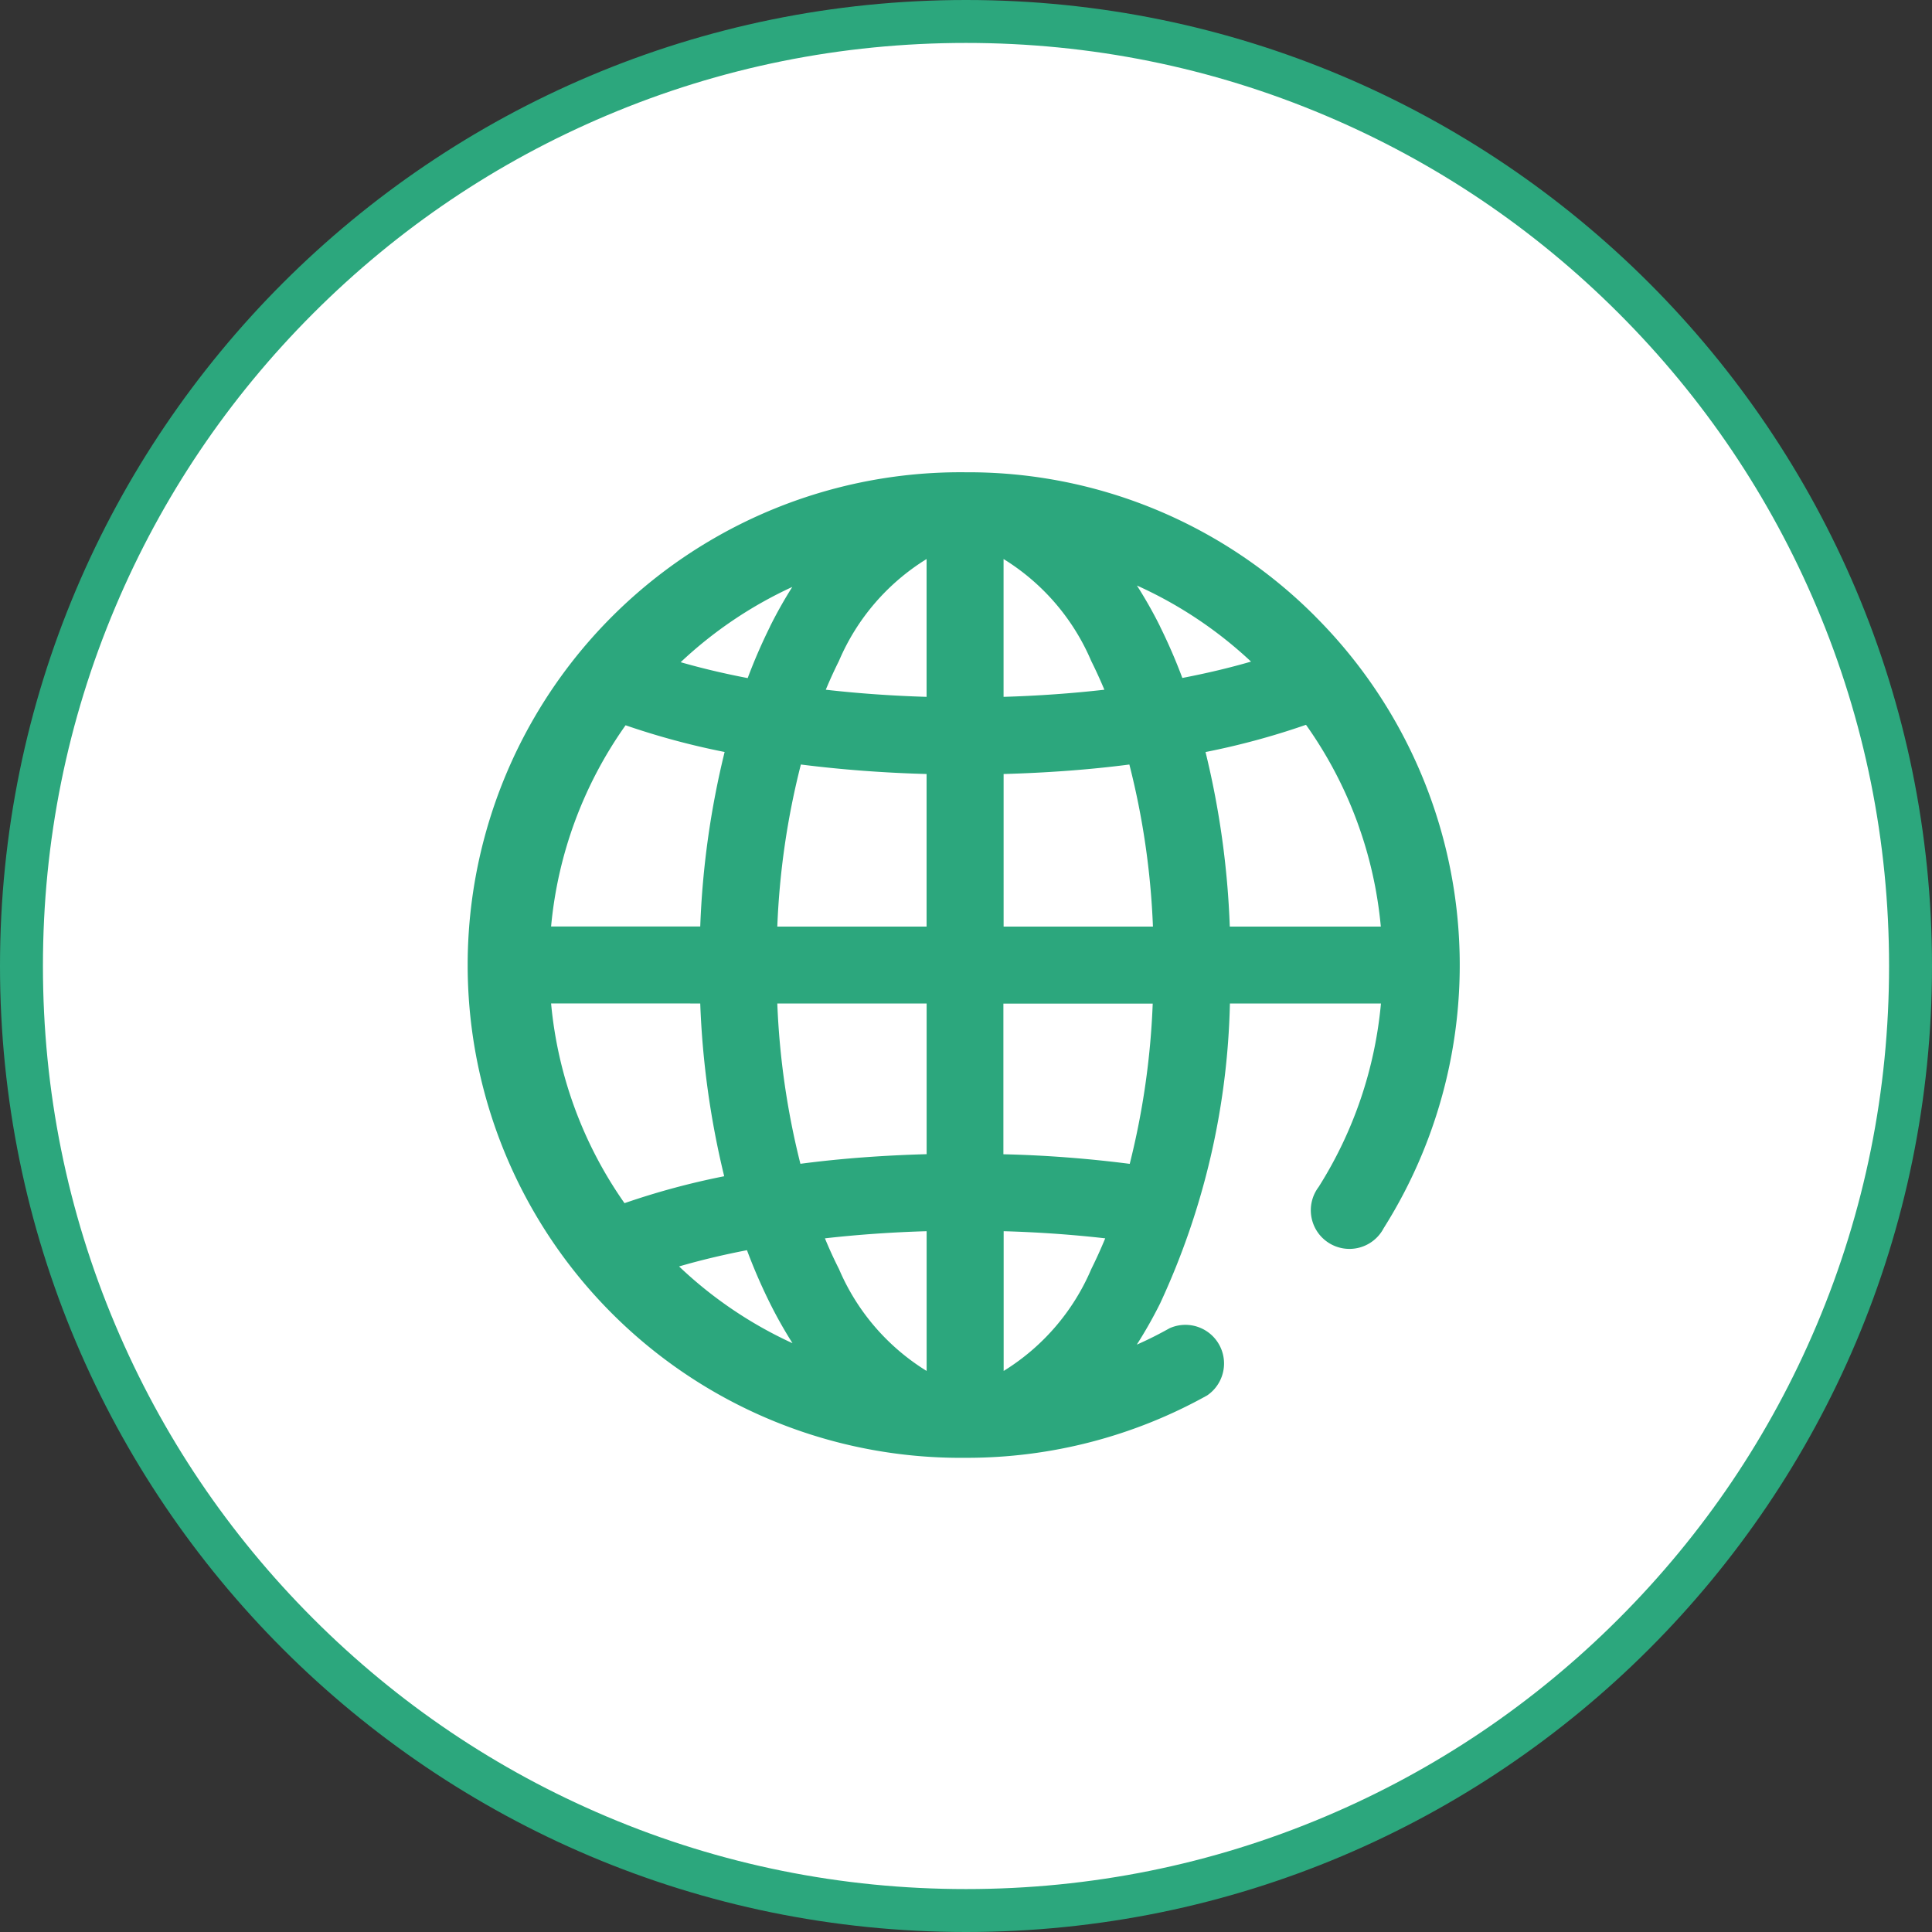
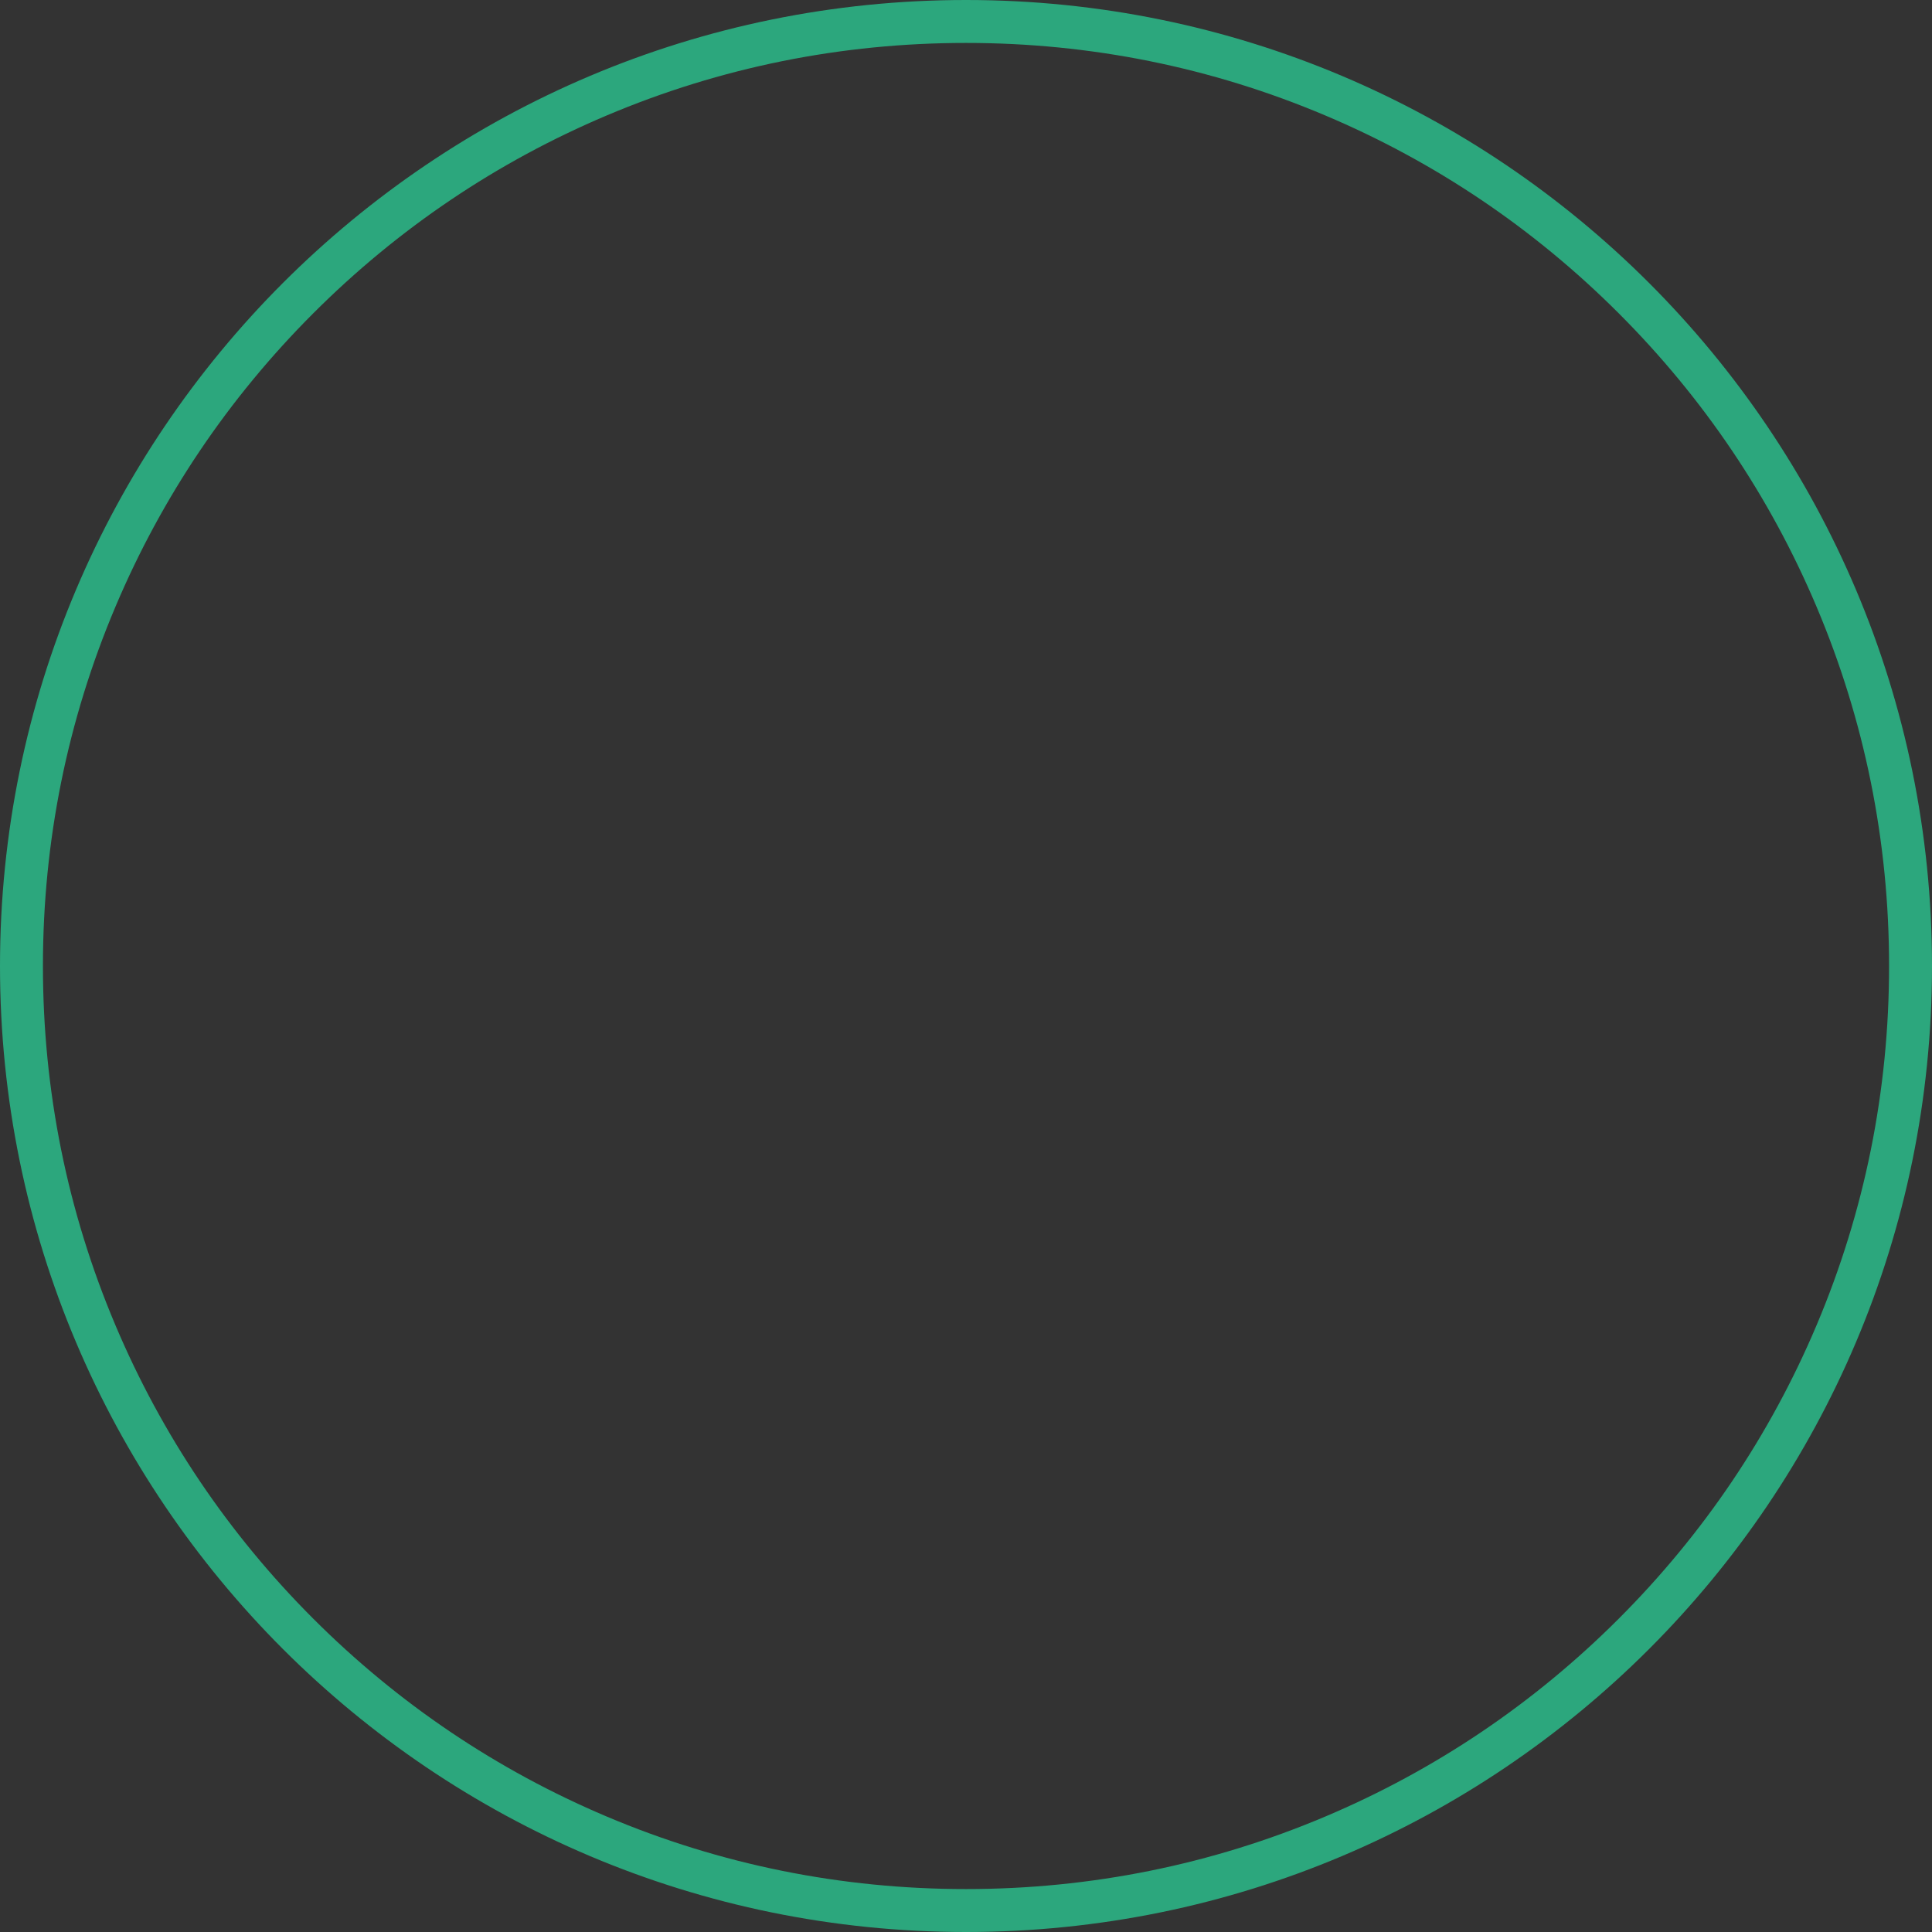
<svg xmlns="http://www.w3.org/2000/svg" width="45" height="45" viewBox="0 0 45 45">
  <rect x="0" y="0" width="45" height="45" fill="#333333" stroke="none" />
  <g id="Group_5614" data-name="Group 5614" transform="translate(-580 -1931)">
    <g id="Group_238" data-name="Group 238" transform="translate(580 1931)">
      <g id="Path_404" data-name="Path 404" fill="#fff">
-         <path d="M 22.5 44.5 C 19.53 44.5 16.649 43.918 13.937 42.771 C 11.317 41.663 8.964 40.077 6.944 38.056 C 4.923 36.036 3.337 33.683 2.229 31.063 C 1.082 28.351 0.5 25.47 0.5 22.5 C 0.5 19.53 1.082 16.649 2.229 13.937 C 3.337 11.317 4.923 8.964 6.944 6.944 C 8.964 4.923 11.317 3.337 13.937 2.229 C 16.649 1.082 19.53 0.5 22.5 0.5 C 25.47 0.5 28.351 1.082 31.063 2.229 C 33.683 3.337 36.036 4.923 38.056 6.944 C 40.077 8.964 41.663 11.317 42.771 13.937 C 43.918 16.649 44.5 19.53 44.5 22.5 C 44.5 25.47 43.918 28.351 42.771 31.063 C 41.663 33.683 40.077 36.036 38.056 38.056 C 36.036 40.077 33.683 41.663 31.063 42.771 C 28.351 43.918 25.47 44.5 22.5 44.5 Z" stroke="none" />
        <path d="M 22.5 1 C 19.597 1 16.782 1.568 14.132 2.689 C 11.571 3.772 9.272 5.322 7.297 7.297 C 5.322 9.272 3.772 11.571 2.689 14.132 C 1.568 16.782 1 19.597 1 22.5 C 1 25.403 1.568 28.218 2.689 30.868 C 3.772 33.429 5.322 35.728 7.297 37.703 C 9.272 39.678 11.571 41.228 14.132 42.311 C 16.782 43.432 19.597 44 22.5 44 C 25.403 44 28.218 43.432 30.868 42.311 C 33.429 41.228 35.728 39.678 37.703 37.703 C 39.678 35.728 41.228 33.429 42.311 30.868 C 43.432 28.218 44 25.403 44 22.5 C 44 19.597 43.432 16.782 42.311 14.132 C 41.228 11.571 39.678 9.272 37.703 7.297 C 35.728 5.322 33.429 3.772 30.868 2.689 C 28.218 1.568 25.403 1 22.5 1 M 22.5 0 C 34.926 0 45 10.074 45 22.5 C 45 34.926 34.926 45 22.5 45 C 10.074 45 0 34.926 0 22.5 C 0 10.074 10.074 0 22.5 0 Z" stroke="none" fill="#2ca77d" />
      </g>
    </g>
-     <path id="Path_4466" data-name="Path 4466" d="M255.639,239.4a11.4,11.4,0,0,0-8.116-3.361h-.045a11.478,11.478,0,1,0,0,22.955h.045a11.488,11.488,0,0,0,5.594-1.453.9.9,0,0,0-.875-1.565c-.249.139-.5.267-.764.382a10.275,10.275,0,0,0,.543-.959,17.482,17.482,0,0,0,1.626-6.986h3.518a9.632,9.632,0,0,1-1.452,4.273.9.9,0,1,0,1.516.959,11.482,11.482,0,0,0-1.59-14.244Zm-9.057,1.87c-.8-.024-1.593-.08-2.348-.166q.145-.347.306-.669a5.167,5.167,0,0,1,2.042-2.375v3.21Zm1.793-3.21a5.167,5.167,0,0,1,2.042,2.375q.161.323.306.669c-.756.086-1.543.142-2.348.166Zm3.647,1.573a10.266,10.266,0,0,0-.541-.956,9.719,9.719,0,0,1,2.658,1.772c-.494.144-1.029.271-1.6.381A12.757,12.757,0,0,0,252.021,239.634Zm-9.086,0a12.812,12.812,0,0,0-.521,1.2c-.554-.106-1.077-.231-1.561-.37a9.708,9.708,0,0,1,2.6-1.753A10.439,10.439,0,0,0,242.934,239.634Zm-1.058,2.92a20.118,20.118,0,0,0-.568,4.066h-3.474a9.63,9.63,0,0,1,1.735-4.687A17.523,17.523,0,0,0,241.877,242.554Zm-.568,5.859a20.116,20.116,0,0,0,.558,4.024,17.486,17.486,0,0,0-2.322.627,9.626,9.626,0,0,1-1.71-4.652Zm1.088,5.745a12.93,12.93,0,0,0,.538,1.241,10.436,10.436,0,0,0,.523.927,9.706,9.706,0,0,1-2.642-1.788C241.306,254.394,241.836,254.267,242.4,254.158Zm1.818-.275c.759-.086,1.553-.142,2.367-.166v3.255a5.167,5.167,0,0,1-2.042-2.375Q244.367,254.254,244.214,253.882Zm4.16-.166c.811.023,1.6.079,2.367.166q-.153.37-.324.714a5.167,5.167,0,0,1-2.042,2.375v-3.255Zm-1.793-1.794c-1.013.028-2,.1-2.94.224a18.166,18.166,0,0,1-.538-3.734h3.478v3.51Zm-3.478-5.3a18.087,18.087,0,0,1,.549-3.776c.934.118,1.918.194,2.928.221v3.554H243.1Zm5.271-3.555c1.012-.028,2-.1,2.929-.221a18.086,18.086,0,0,1,.549,3.775h-3.478Zm4.7-.511a17.4,17.4,0,0,0,2.343-.635,9.631,9.631,0,0,1,1.743,4.7h-3.518A20.107,20.107,0,0,0,253.079,242.555Zm-1.765,9.591c-.946-.121-1.93-.2-2.94-.223v-3.509h3.478A18.117,18.117,0,0,1,251.314,252.146Z" transform="translate(355 1705.961)" fill="#2ca77d" />
  </g>
</svg>